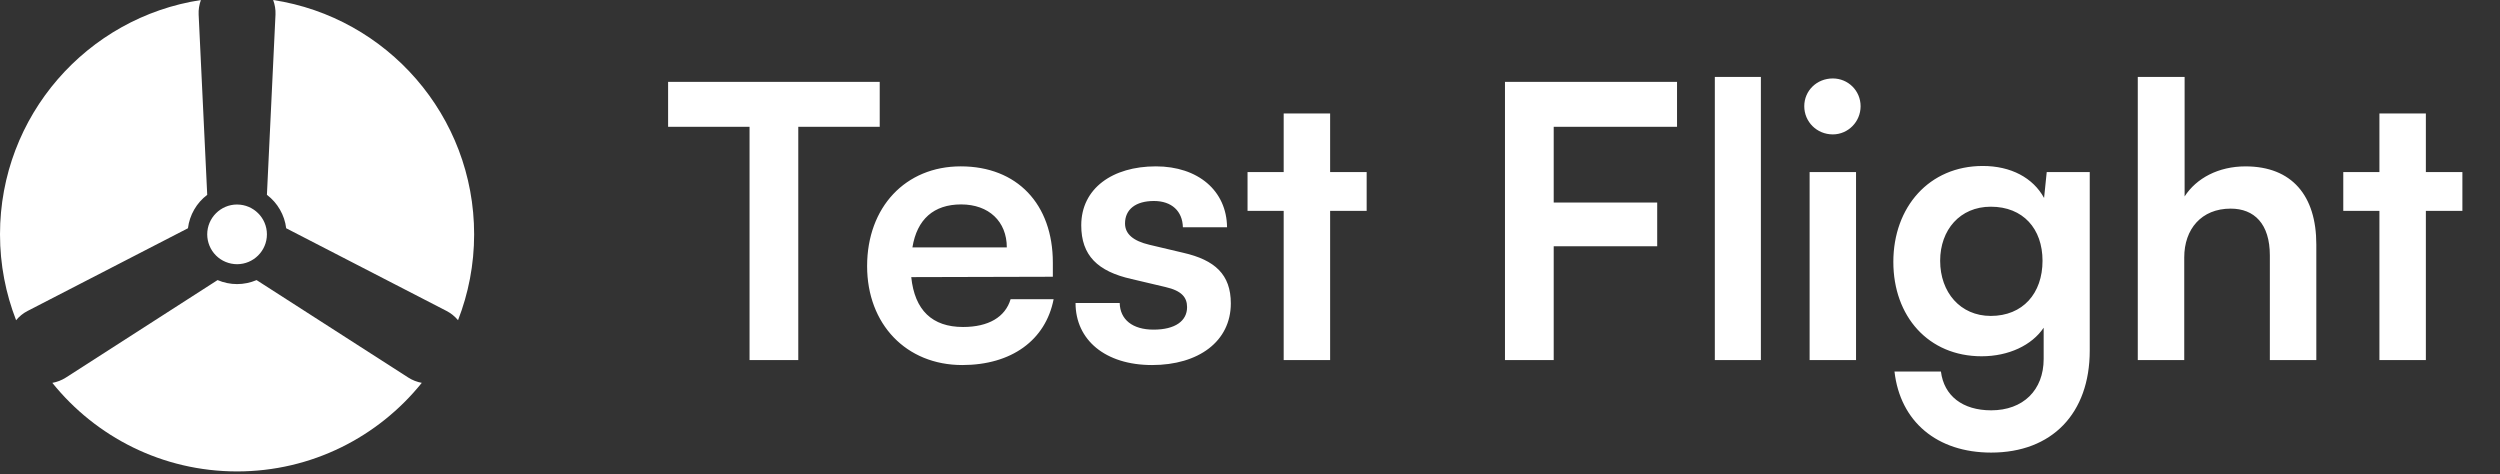
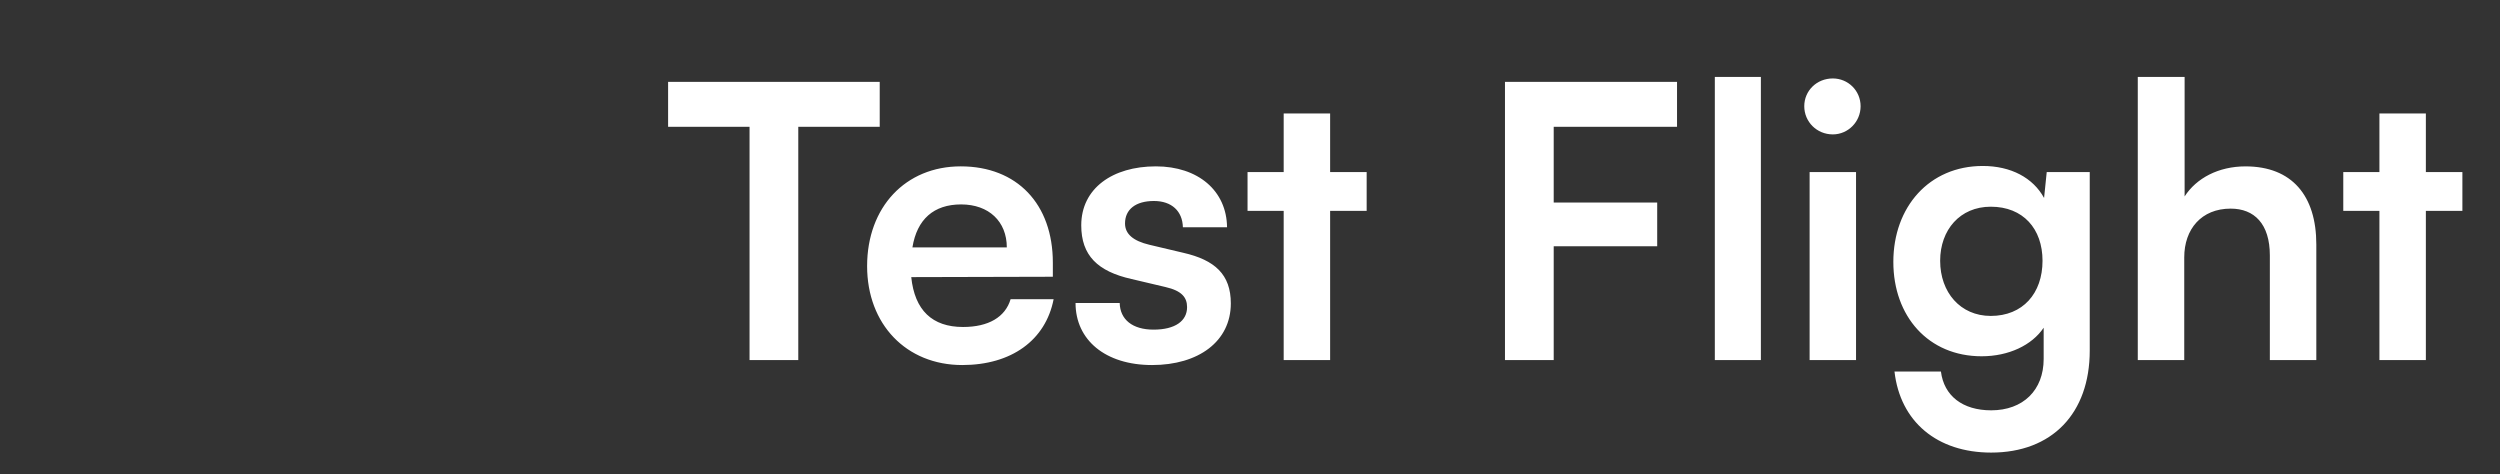
<svg xmlns="http://www.w3.org/2000/svg" width="116" height="22" viewBox="0 0 116 22" fill="none">
  <rect x="0" y="0" width="116" height="22" fill="#333333" stroke="none" />
-   <path d="M18.942 17.517C19.138 17.643 19.351 17.724 19.571 17.764C17.555 20.269 14.466 21.874 11 21.874C7.534 21.874 4.444 20.27 2.428 17.765C2.652 17.724 2.867 17.641 3.059 17.518L10.095 12.996C10.381 13.118 10.689 13.182 11 13.182C11.311 13.182 11.619 13.118 11.905 12.996L18.942 17.517ZM9.322 0.001C9.243 0.216 9.206 0.444 9.217 0.674L9.615 9.04C9.37 9.225 9.164 9.458 9.011 9.725C8.857 9.991 8.758 10.286 8.721 10.591L1.276 14.43C1.067 14.537 0.891 14.685 0.747 14.858C0.267 13.623 0 12.28 0 10.874C0 5.369 4.043 0.809 9.322 0.001ZM12.674 0C17.955 0.806 22 5.368 22 10.874C22 12.279 21.733 13.622 21.253 14.857C21.106 14.682 20.927 14.535 20.724 14.43L13.279 10.591C13.242 10.286 13.143 9.991 12.989 9.725C12.836 9.458 12.63 9.225 12.385 9.04L12.783 0.675C12.793 0.444 12.754 0.216 12.674 0ZM11 9.49C11.763 9.49 12.385 10.11 12.385 10.874C12.385 11.637 11.763 12.259 11 12.259C10.633 12.258 10.28 12.113 10.021 11.854C9.761 11.594 9.616 11.241 9.615 10.874C9.615 10.111 10.237 9.489 11 9.489V9.49Z" fill="white" />
  <path d="M92.001 7.701C93.308 7.701 94.333 8.249 94.845 9.185L94.968 7.984H96.964V16.267C96.964 19.18 95.215 21 92.39 21C89.882 21 88.169 19.569 87.904 17.238H90.059C90.2 18.368 91.065 19.039 92.39 19.039C93.873 19.039 94.826 18.103 94.826 16.655V15.207C94.279 16.019 93.202 16.531 91.948 16.531C89.476 16.531 87.851 14.678 87.851 12.152C87.851 9.609 89.511 7.701 92.001 7.701ZM44.578 7.719C47.192 7.719 48.852 9.468 48.852 12.188V12.841L42.282 12.858C42.441 14.395 43.254 15.172 44.685 15.172C45.868 15.172 46.644 14.713 46.892 13.883H48.888C48.517 15.79 46.927 16.937 44.649 16.938C42.053 16.938 40.234 15.048 40.234 12.346C40.235 9.609 42.018 7.719 44.578 7.719ZM53.632 7.719C55.592 7.719 56.917 8.85 56.935 10.545H54.886C54.868 9.803 54.373 9.326 53.543 9.326C52.696 9.326 52.201 9.715 52.201 10.368C52.201 10.863 52.59 11.181 53.331 11.357L54.903 11.729C56.369 12.064 57.11 12.735 57.11 14.077C57.11 15.843 55.609 16.938 53.455 16.938C51.283 16.938 49.906 15.772 49.905 14.06H51.954C51.972 14.819 52.537 15.295 53.525 15.295C54.532 15.295 55.08 14.889 55.08 14.254C55.08 13.812 54.85 13.494 54.073 13.317L52.501 12.946C50.93 12.593 50.17 11.851 50.17 10.456C50.17 8.743 51.619 7.719 53.632 7.719ZM40.819 5.883H37.04V16.708H34.779V5.883H31V3.799H40.819V5.883ZM61.718 7.984H63.413V9.785H61.718V16.708H59.563V9.785H57.886V7.984H59.563V5.265H61.718V7.984ZM77.814 5.883H72.092V9.397H76.894V11.428H72.092V16.708H69.831V3.799H77.814V5.883ZM81.705 16.708H79.568V3.569H81.705V16.708ZM86.12 16.708H83.966V7.984H86.12V16.708ZM101.366 9.114C101.914 8.267 102.938 7.72 104.191 7.72C106.346 7.72 107.477 9.079 107.477 11.34V16.708H105.321V11.852C105.321 10.386 104.598 9.68 103.503 9.68C102.143 9.68 101.349 10.634 101.349 11.94V16.708H99.193V3.569H101.366V9.114ZM112.56 7.984H114.255V9.785H112.56V16.708H110.405V9.785H108.728V7.984H110.405V5.265H112.56V7.984ZM92.372 9.591C90.942 9.591 90.024 10.668 90.023 12.099C90.023 13.564 90.959 14.659 92.372 14.659C93.855 14.659 94.773 13.617 94.773 12.099C94.773 10.615 93.873 9.591 92.372 9.591ZM44.596 9.485C43.325 9.486 42.548 10.174 42.336 11.48H46.716C46.716 10.28 45.885 9.485 44.596 9.485ZM85.043 3.64C85.749 3.64 86.332 4.205 86.332 4.929C86.332 5.653 85.749 6.236 85.043 6.236C84.301 6.236 83.718 5.653 83.718 4.929C83.718 4.205 84.301 3.64 85.043 3.64Z" fill="white" />
</svg>